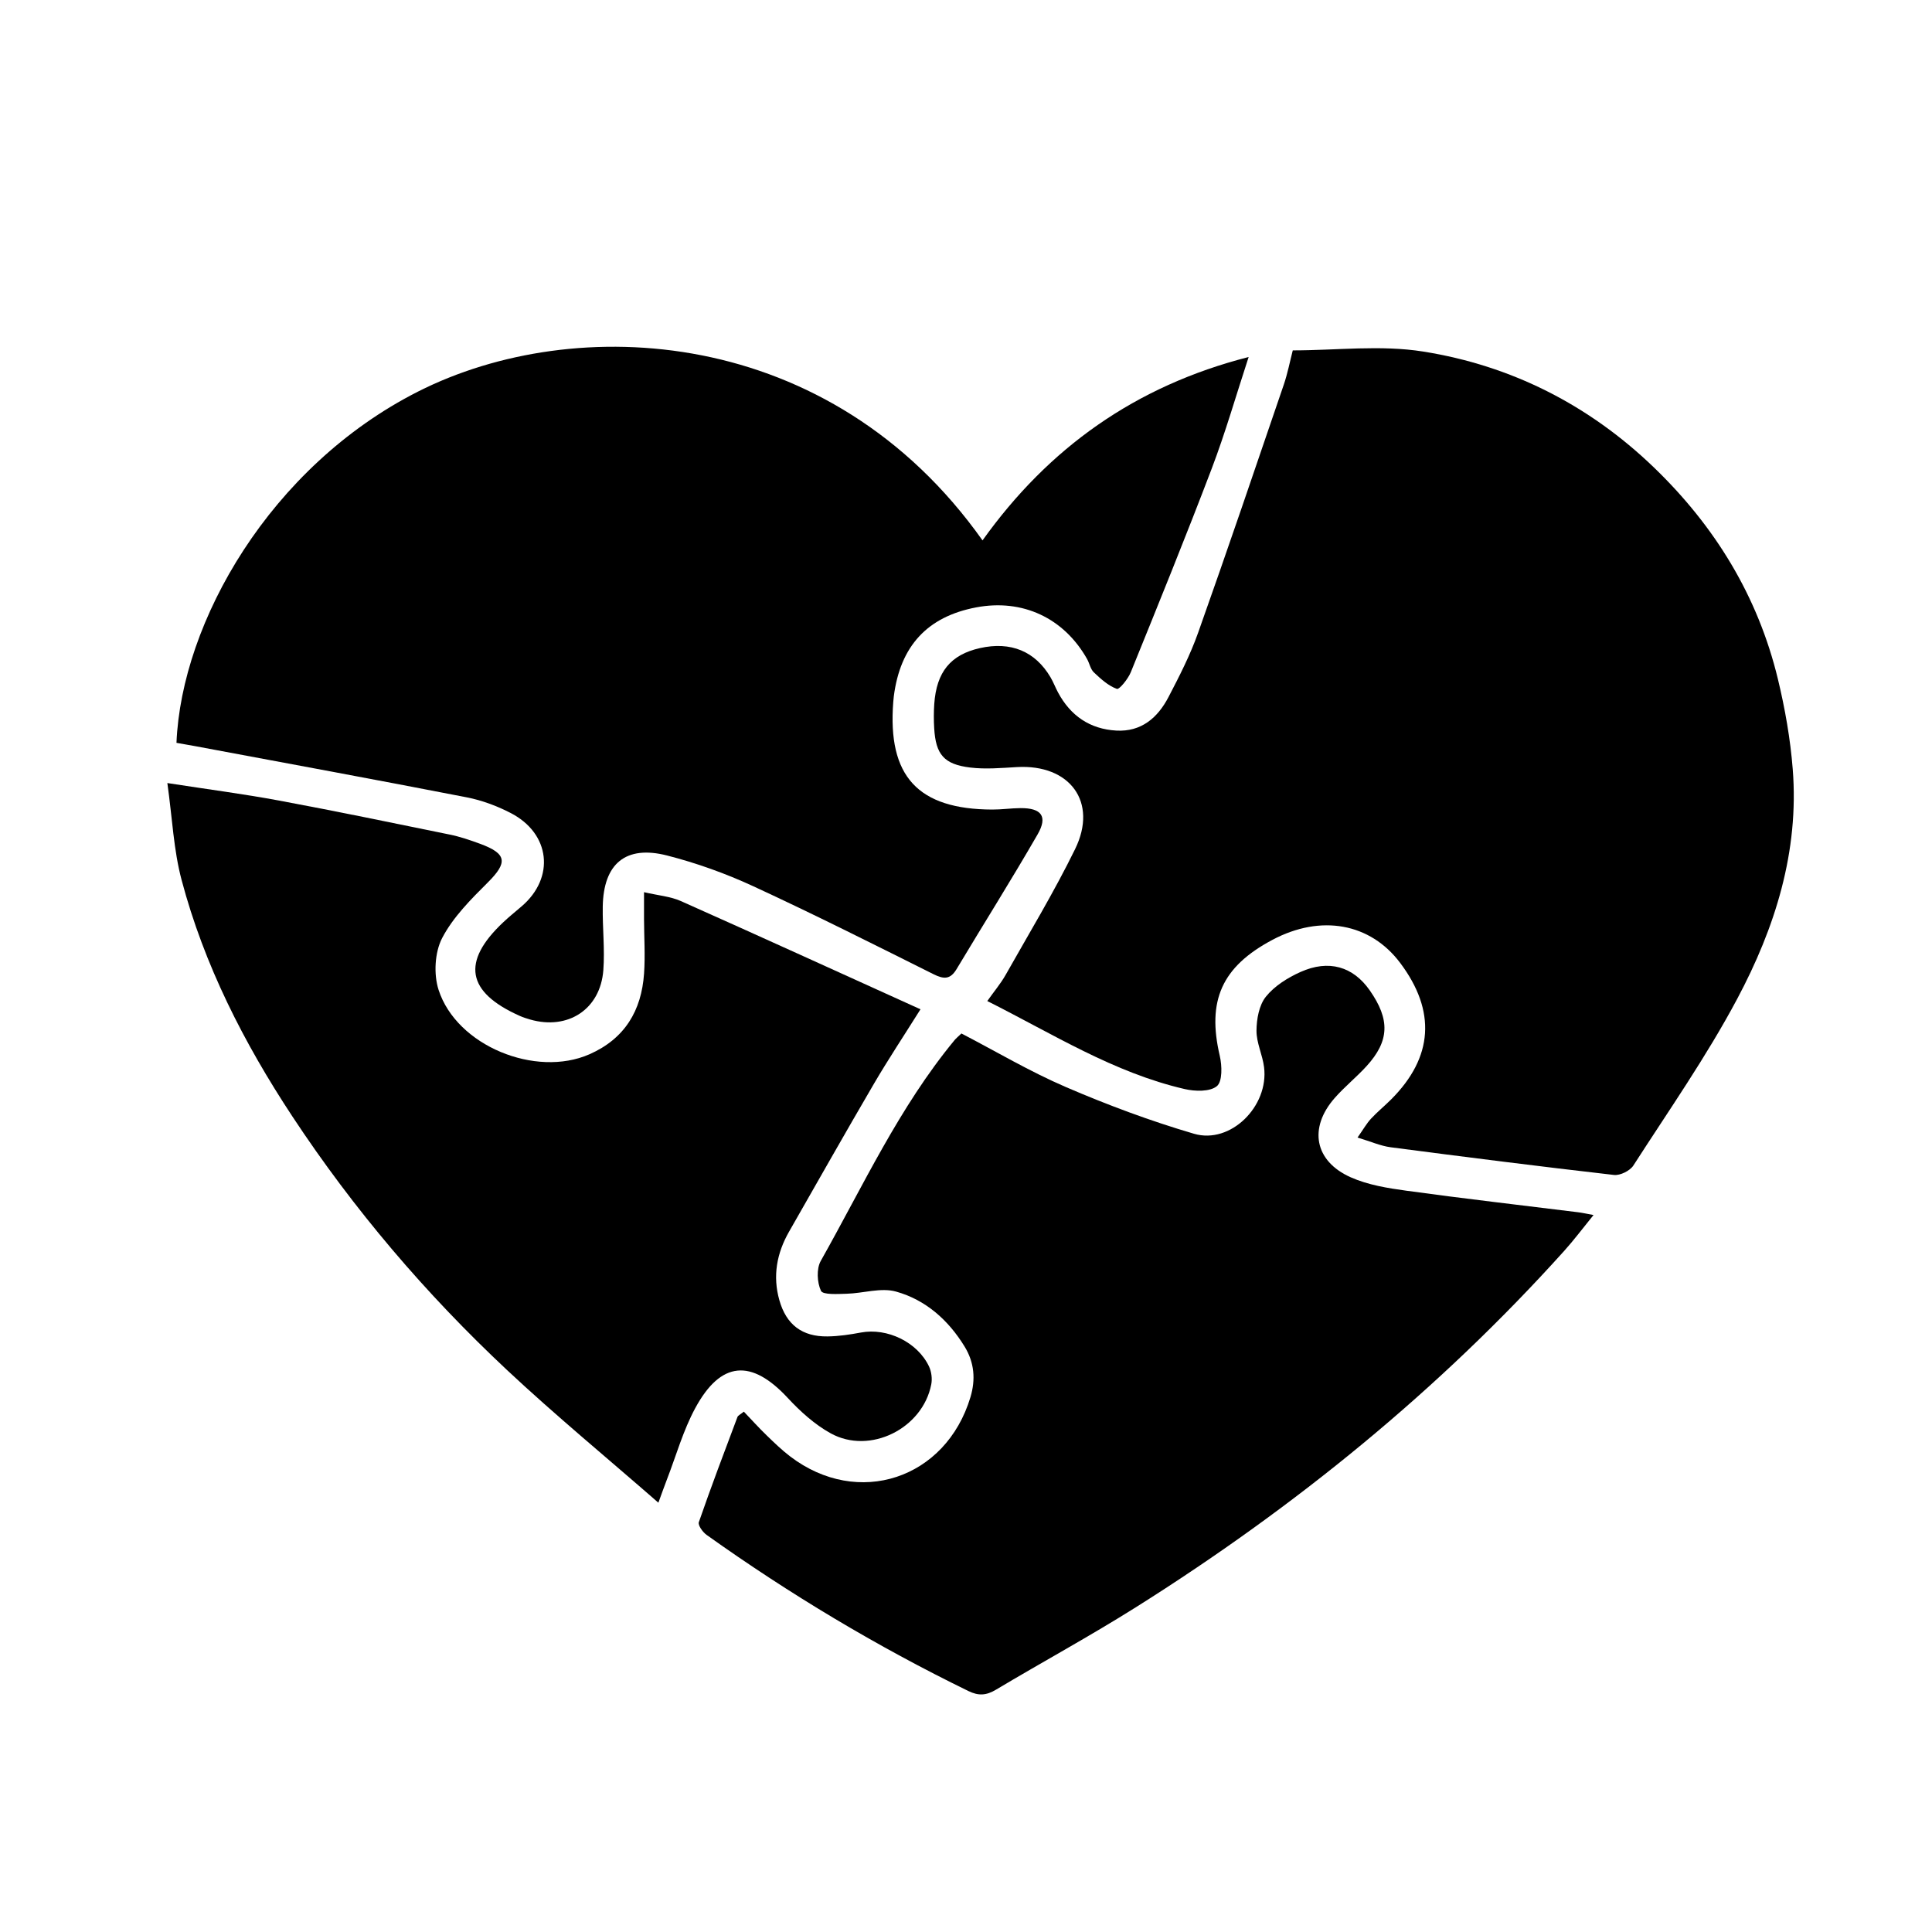
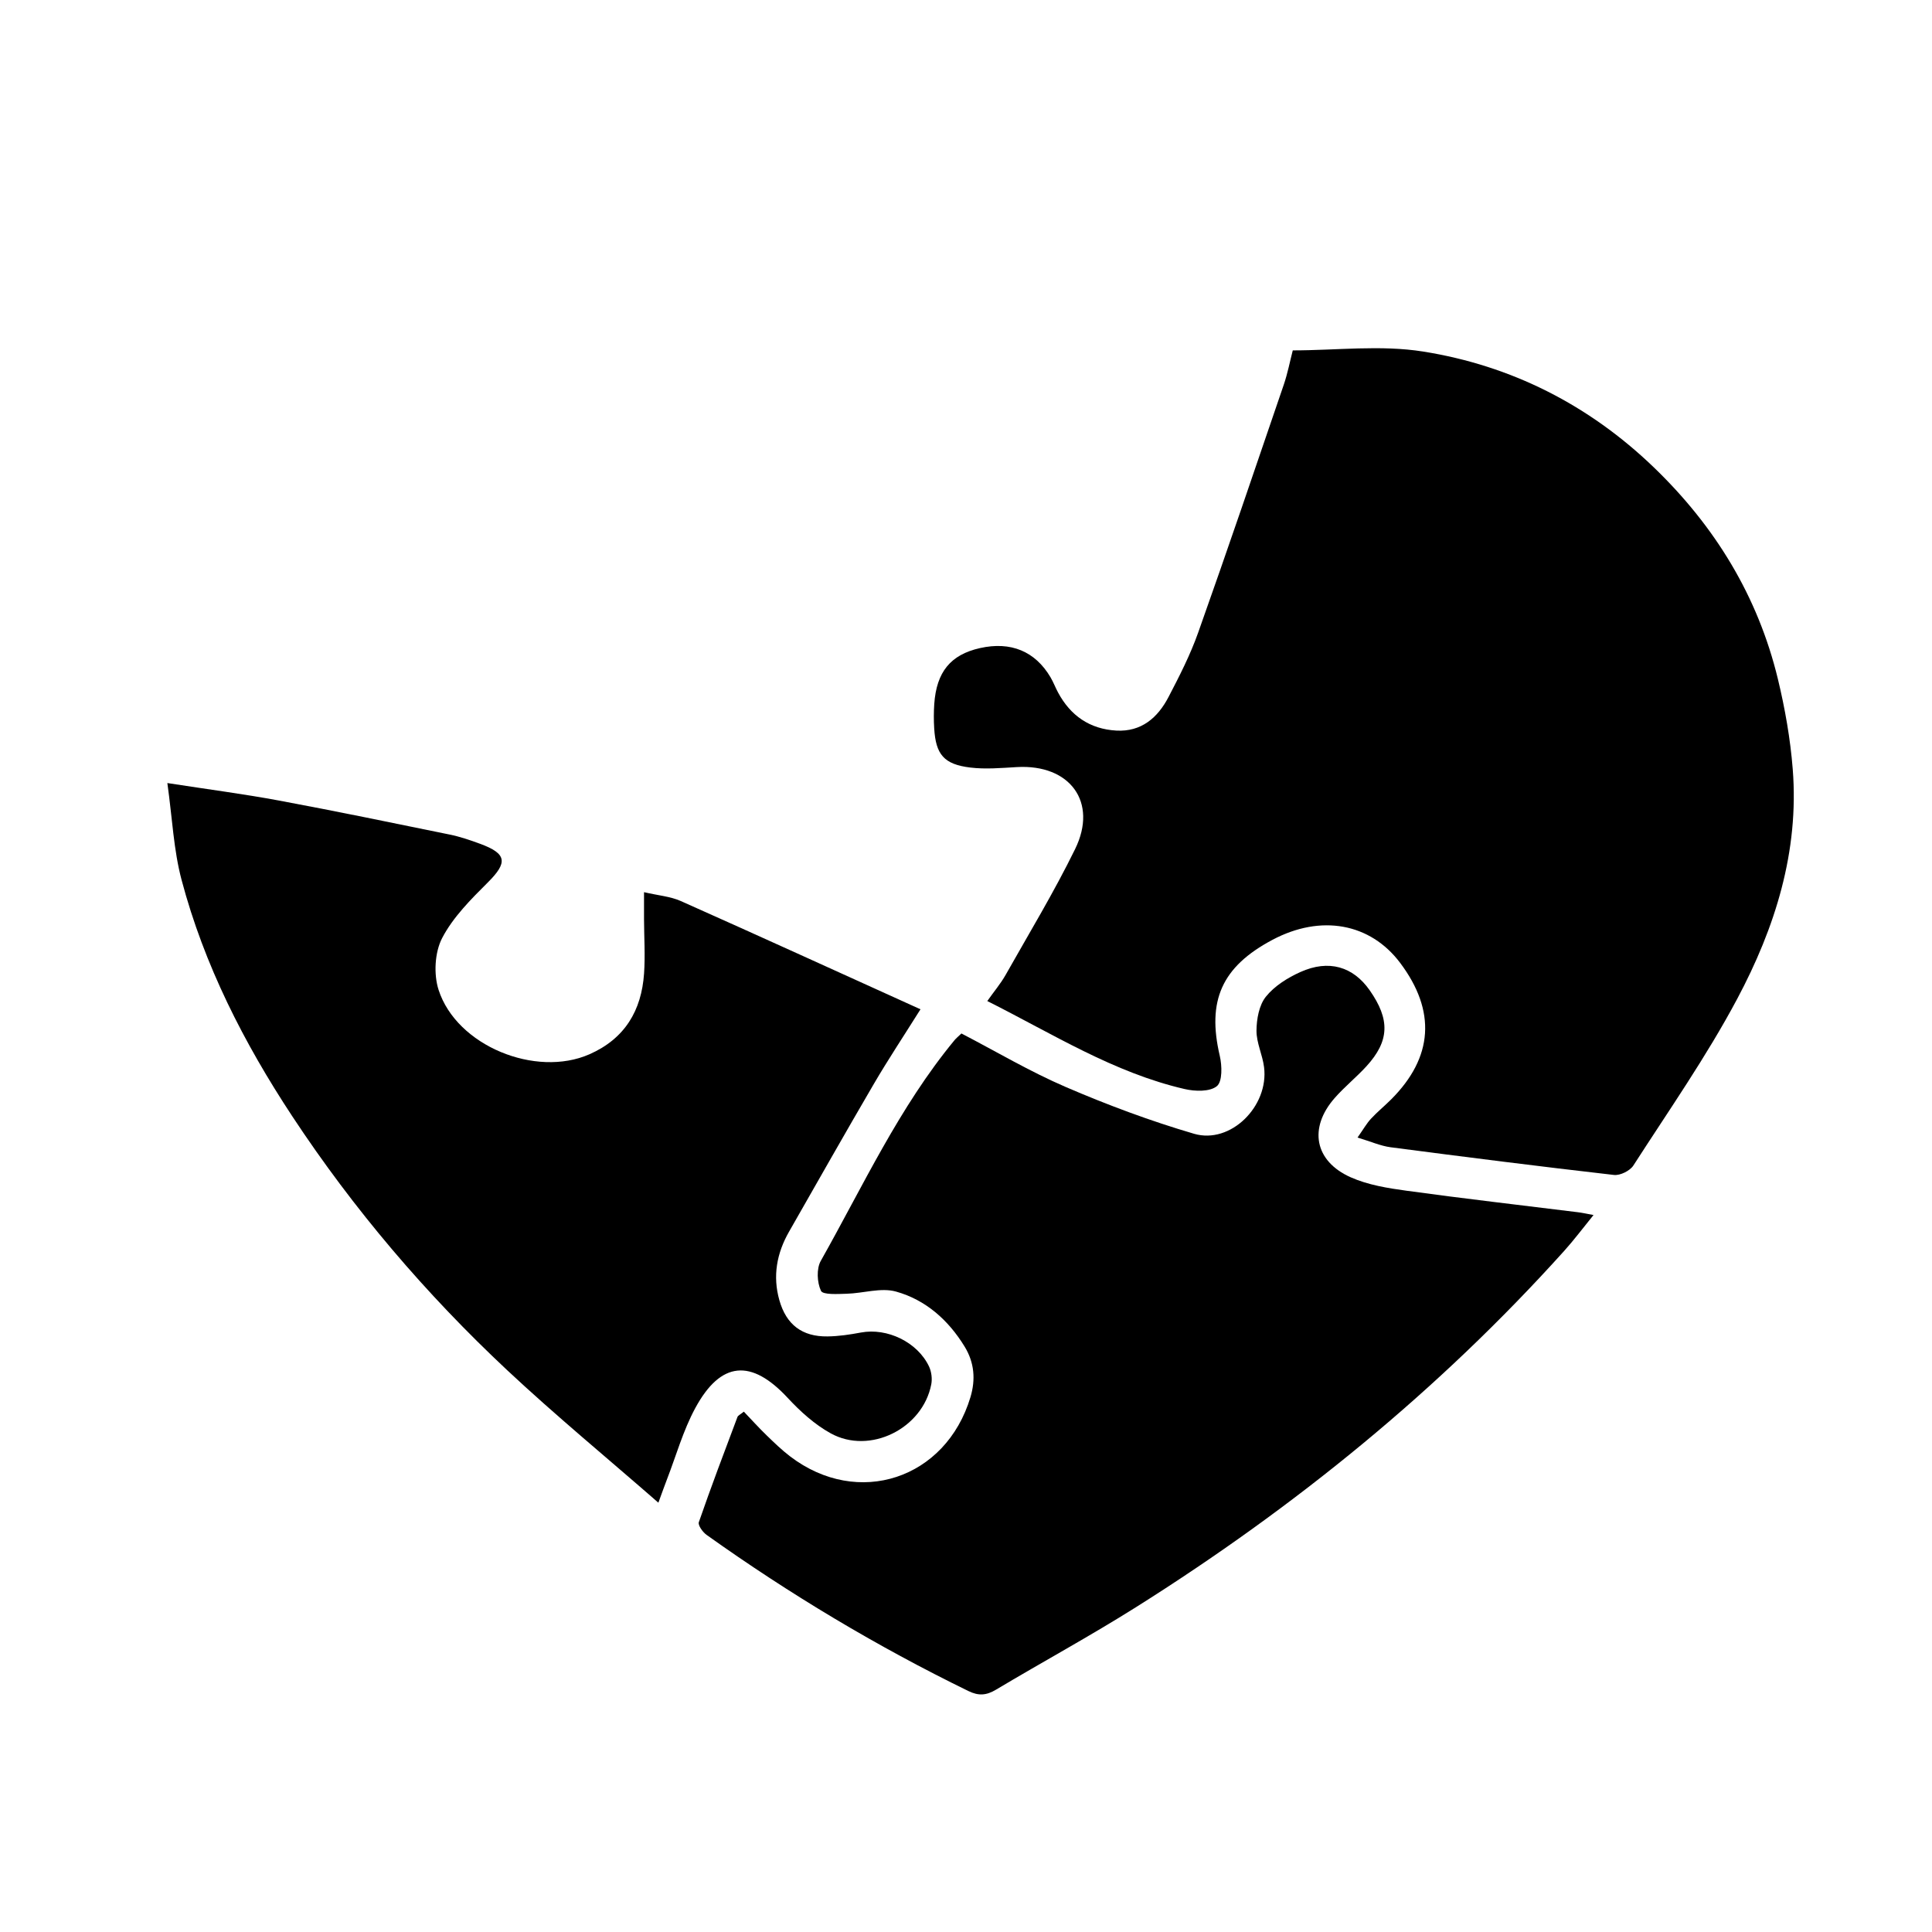
<svg xmlns="http://www.w3.org/2000/svg" width="1200pt" height="1200pt" version="1.1" viewBox="0 0 1200 1200">
  <g fill-rule="evenodd">
    <path d="m613.22 621.77c4.246-6.023 8.258-10.754 11.258-16.008 14.676-26.004 30.168-51.59 43.273-78.348 14.352-29.242-3.215-52.859-36.156-50.965-9.625 0.551-19.441 1.441-28.934 0.289-16.391-1.992-21.434-8.113-22.414-24.336-0.312-5.027-0.301-10.105 0.035-15.133 1.391-19.98 10.188-30.637 28.391-34.727 19.117-4.285 34.285 1.945 43.836 18.156 1.766 3 2.988 6.312 4.644 9.383 7.754 14.461 19.754 22.777 36.227 23.699 15.516 0.863 25.68-7.981 32.352-20.746 6.805-13.043 13.586-26.305 18.48-40.141 18.18-51.168 35.629-102.6 53.172-153.98 2.352-6.898 3.742-14.137 5.578-21.277 27.059 0 54.637-3.481 80.988 0.719 54.719 8.711 102.91 33.109 143.23 71.902 38.027 36.613 64.668 80.051 77.102 131.52 4.414 18.324 7.738 37.152 9.215 55.945 4.043 51.145-10.98 98.578-34.512 142.74-19.066 35.797-42.492 69.301-64.5 103.51-2.125 3.266-8.195 6.254-12.012 5.82-46.285-5.293-92.508-11.16-138.7-17.195-6.277-0.828-12.312-3.551-20.594-6.035 3.637-5.172 5.629-8.734 8.305-11.641 3.949-4.262 8.496-7.969 12.625-12.098 26.102-26.125 27.984-54.875 5.594-84.695-18.59-24.781-49.273-30.348-79.355-14.375-31.547 16.754-40.754 37.812-32.723 72.07 1.43 6.109 1.691 15.984-1.824 18.828-4.344 3.551-13.586 3.277-20.016 1.777-44.039-10.16-81.891-34.234-122.57-54.656z" />
-     <path d="m109.61 461.39c3.109-75.086 58.223-171.65 150.02-218.17 97.523-49.402 255.83-41.398 350.63 92.426 41.051-57.48 94.98-95.953 165.29-113.9-7.922 24.191-14.461 47.051-22.895 69.215-16.129 42.406-33.215 84.457-50.27 126.5-1.691 4.199-7.164 10.969-8.688 10.414-5.316-1.922-9.984-6.191-14.258-10.234-2.125-1.992-2.699-5.531-4.199-8.242-14.398-25.586-40.164-37.586-68.891-32.148-30.289 5.723-47.184 23.965-51.191 55.246-0.145 1.152-0.254 2.316-0.336 3.481-3.602 46.176 15.266 66.707 61.535 66.852 5.82 0.023 11.641-0.852 17.449-0.898 13.094-0.098 17.113 5.137 10.668 16.32-16.246 28.188-33.613 55.754-50.34 83.688-3.875 6.457-7.859 6.371-14.258 3.18-37.152-18.551-74.27-37.234-111.97-54.648-17.172-7.934-35.293-14.438-53.617-19.117-25.703-6.562-39.48 5.113-39.91 31.738-0.215 13.188 1.355 26.449 0.359 39.539-1.859 24.266-21.973 37.344-45.445 30.613-2.231-0.637-4.465-1.355-6.562-2.305-32.93-14.711-36.254-33.551-10.199-58.066 3.672-3.457 7.609-6.637 11.449-9.926 20.82-17.785 17.914-45.18-6.719-57.938-8.52-4.414-17.914-7.922-27.312-9.758-56.352-10.98-112.84-21.348-169.27-31.906-3.723-0.68-7.457-1.316-11.066-1.953z" />
    <path d="m462 876.79c5.016 5.242 9.383 10.105 14.074 14.641 4.738 4.586 9.504 9.215 14.734 13.199 42.098 32.074 96.684 14.051 111.96-36.84 3.289-10.98 2.426-21.504-3.613-31.379-10.105-16.535-24.254-29.074-42.648-34.199-9.371-2.606-20.387 1.094-30.672 1.355-5.531 0.156-14.699 0.758-15.91-1.801-2.438-5.195-2.879-13.715-0.133-18.59 26.27-46.57 48.719-95.508 83.125-137.16 0.973-1.164 2.184-2.125 4.246-4.106 21.457 11.148 42.504 23.652 64.812 33.254 25.934 11.16 52.586 21.109 79.656 29.039 22.703 6.672 46.57-17.137 43.5-41.363-0.949-7.656-4.754-15.145-4.703-22.691 0.059-7.152 1.586-15.781 5.82-21.07 5.316-6.637 13.512-11.773 21.445-15.336 17.652-7.945 32.746-3.383 43.055 11.352 12.73 18.18 12.301 31.488-2.004 47.16-6.266 6.863-13.633 12.77-19.754 19.754-16.309 18.562-12.574 39.215 9.996 49.246 10.754 4.777 23.039 6.742 34.848 8.363 35.363 4.859 70.859 8.93 106.3 13.332 2.606 0.324 5.184 0.91 9.637 1.727-6.625 8.148-12.109 15.492-18.215 22.273-77.902 86.578-167.44 159.25-265.81 221.2-28.535 17.965-58.223 34.094-87.18 51.383-5.93 3.539-10.766 3.887-17.051 0.816-56.953-27.781-111.11-60.254-162.67-97.02-2.387-1.715-5.449-5.988-4.789-7.871 7.598-21.926 15.828-43.645 24-65.363 0.359-0.914 1.707-1.465 3.949-3.301z" />
    <path d="m103.95 486.37c25.633 3.973 47.508 6.805 69.168 10.836 35.461 6.602 70.789 13.906 106.13 21.145 6.434 1.309 12.742 3.457 18.91 5.734 16.738 6.156 17.258 11.617 4.922 23.93-10.586 10.57-21.707 21.648-28.465 34.645-4.609 8.867-5.328 22.477-2.207 32.16 11.23 34.789 60.324 54.707 93.719 40.008 21.961-9.684 32.316-27.121 33.91-50.16 0.781-11.195 0.023-22.488-0.023-33.73-0.023-4.894 0-9.793 0-16.789 8.953 2.074 16.414 2.641 22.859 5.508 49.547 22.078 98.891 44.605 148.86 67.234-10.633 16.934-20.184 31.332-28.906 46.234-17.82 30.48-35.207 61.223-52.727 91.883-7.656 13.379-10.273 27.602-6.012 42.602 4.309 15.203 14.16 22.68 29.914 22.465 6.949-0.086 13.934-1.141 20.785-2.426 16.234-3.023 35.027 5.902 42.227 21.047 1.535 3.254 2.102 7.621 1.414 11.148-5.305 27.469-38.102 43.883-62.473 30.422-9.949-5.496-18.898-13.598-26.699-22.008-22.535-24.301-41.543-23.004-57.445 6.394-7.488 13.848-11.82 29.41-17.543 44.207-1.523 3.91-2.902 7.871-5.34 14.496-32.293-28.188-64.008-54.324-93.938-82.332-50.531-47.328-95.316-99.84-133.49-157.74-30.023-45.539-54.684-93.852-68.723-146.77-4.918-18.488-5.734-38.023-8.828-60.141z" />
  </g>
</svg>